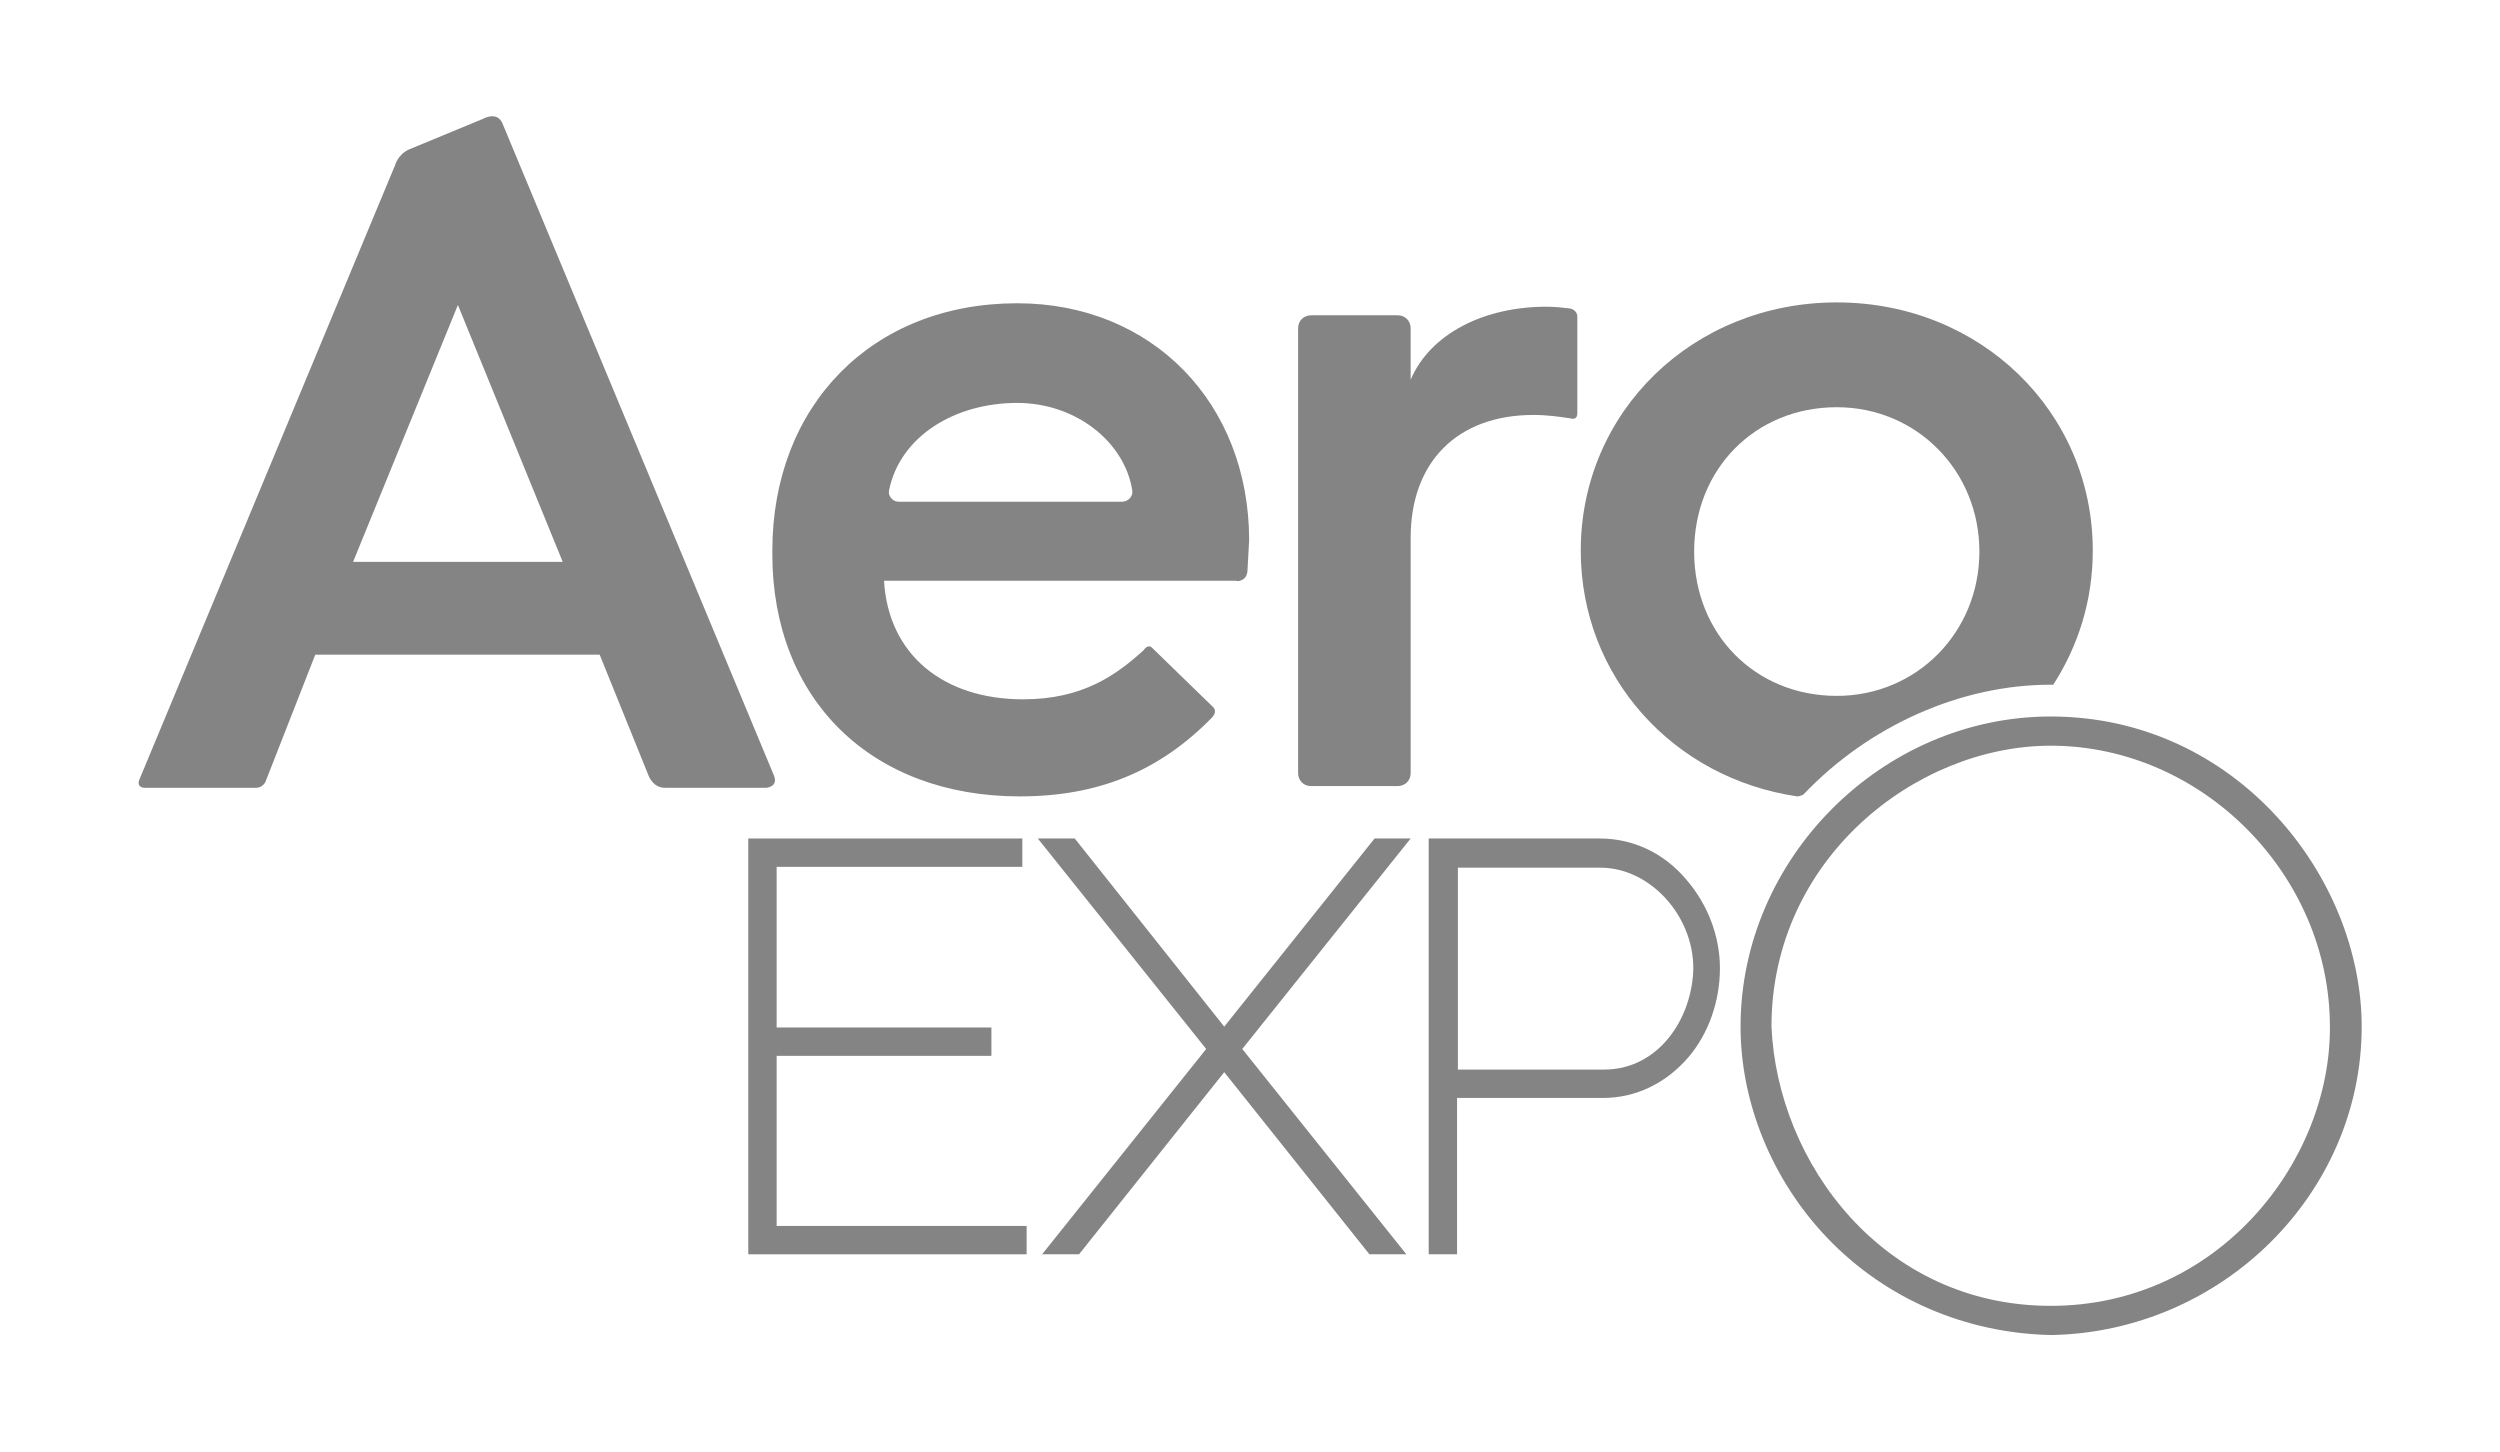
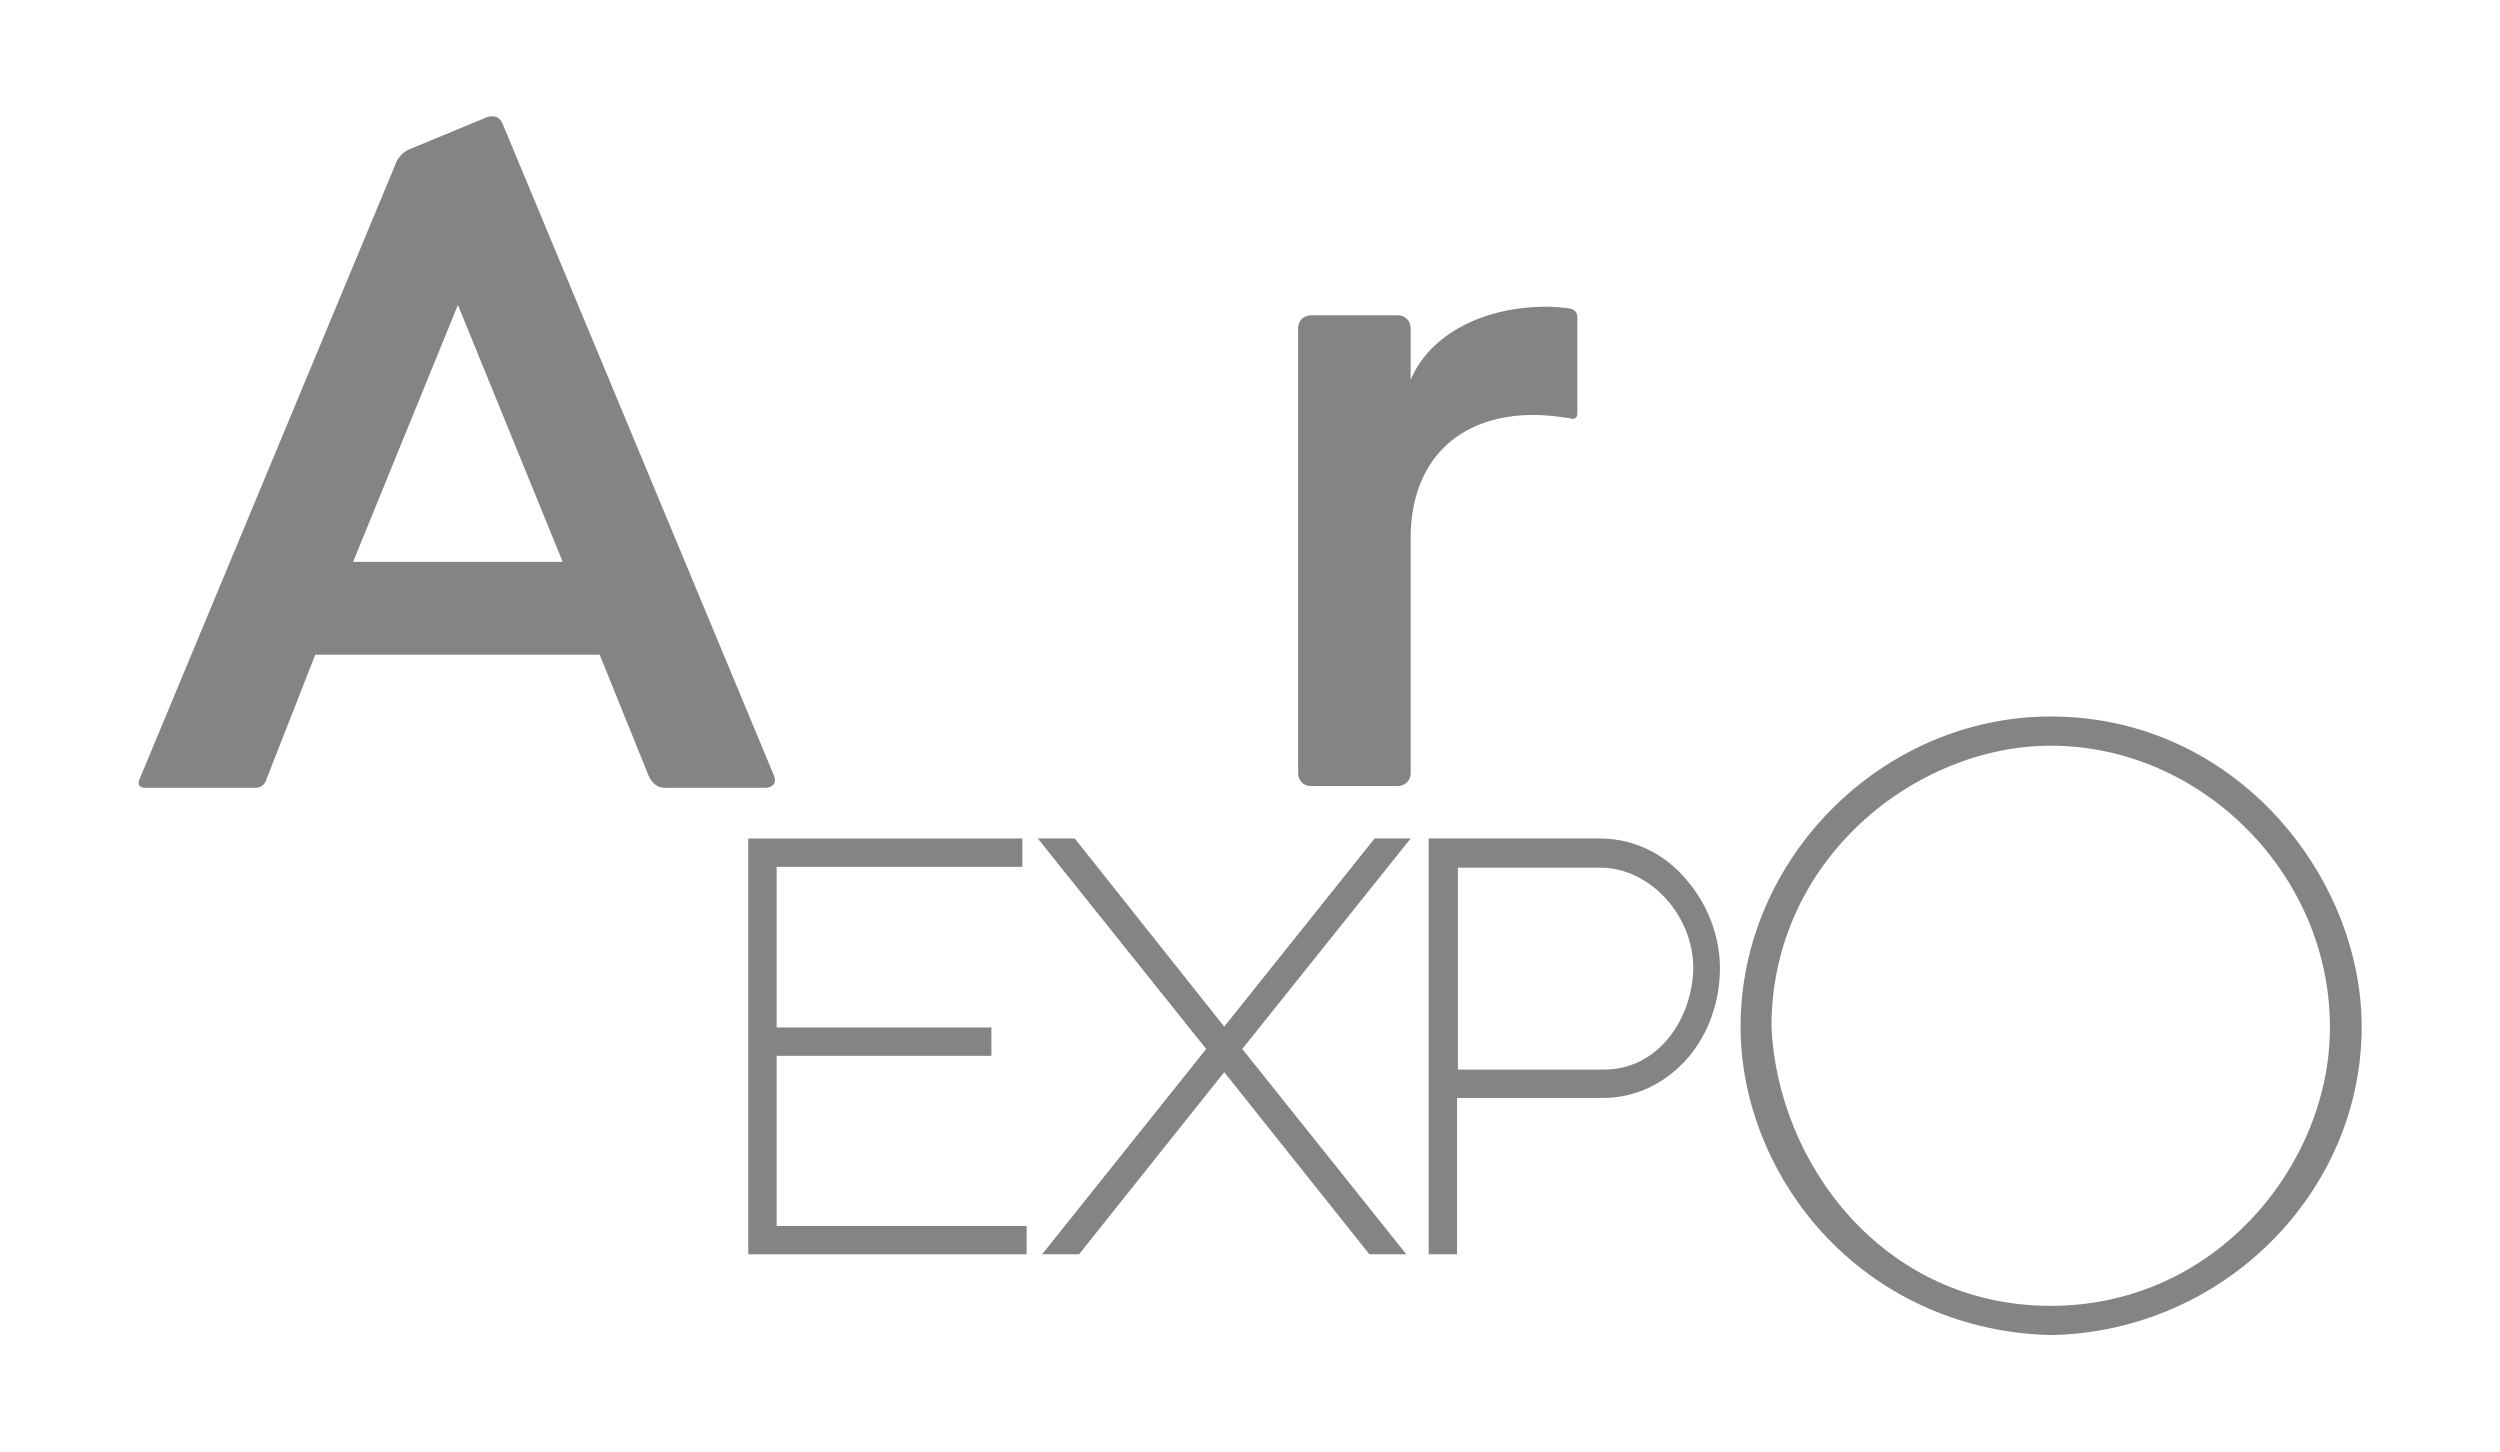
<svg xmlns="http://www.w3.org/2000/svg" version="1.1" id="Calque_1" x="0px" y="0px" viewBox="0 0 291 169" style="enable-background:new 0 0 291 169;" xml:space="preserve">
  <style type="text/css">
	.st0{fill:#848484;}
</style>
  <g>
    <polygon class="st0" points="90.4,122.9 115.4,122.9 115.4,119.6 90.4,119.6 90.4,100.9 119,100.9 119,97.6 87.1,97.6 87.1,146    119.5,146 119.5,142.7 90.4,142.7  " />
    <polygon class="st0" points="160,97.6 142.5,119.5 125.1,97.6 120.8,97.6 140.4,122.1 121.3,146 125.6,146 142.5,124.8 159.4,146    163.7,146 144.6,122.1 164.2,97.6  " />
    <path class="st0" d="M186.7,124.5h-17v-23.5h16.6c5.7,0,10.8,5.5,10.8,11.7C197,118.5,193.1,124.5,186.7,124.5 M186.2,97.6h-19.9   V146h3.3v-18.2h17c3.8,0,7.3-1.7,9.9-4.7c2.4-2.8,3.7-6.6,3.7-10.4c0-3.7-1.4-7.4-3.9-10.3C193.7,99.3,190.1,97.6,186.2,97.6" />
    <path class="st0" d="M238.7,152c-19.5,0-31.8-16.6-32.5-32.5c0-19.5,16.8-32.7,32.5-32.7c17.6,0,32.5,15,32.5,32.7   C271.3,135.2,258.2,152,238.7,152 M238.7,83.4c-19.6,0-36.1,16.5-36.1,36.1c0,8.9,3.7,17.9,10.1,24.6c6.8,7.1,16.1,11.1,26.1,11.3   h0c19.9-0.4,36.1-16.5,36.1-35.9C274.9,102.1,260.3,83.4,238.7,83.4" />
    <path class="st0" d="M65.5,65.4H41.1l12.2-29.9L65.5,65.4z M29.8,91.7c0.5,0,0.9-0.3,1.1-0.7l5.8-14.8h33.1l5.7,14.1   c0,0,0.5,1.4,1.9,1.4h11.8c0,0,1.4-0.1,0.9-1.4L58.5,14.4c-0.6-1.5-2.2-0.6-2.2-0.6l-8.7,3.6C46.3,18,46,19.2,46,19.2L16.2,90.8   c-0.3,0.9,0.6,0.9,0.6,0.9H29.8z" />
-     <path class="st0" d="M104.6,58.4c-0.7,0-1.3-0.7-1.1-1.4c1.3-6.2,7.6-10.1,14.9-10.1c6.8,0,12.5,4.5,13.4,10.2   c0.1,0.7-0.5,1.3-1.2,1.3H104.6z M145.2,66.5c0.1-1.8,0.2-3.6,0.2-3.6c0-16-11.3-27.6-27-27.6c-16.9,0-28.5,11.9-28.5,28.8v0.4   c0,16.9,11.5,28.2,28.8,28.2c9.1,0,16.2-2.9,22.3-9.1c0,0,0.8-0.7,0.2-1.3l-7.1-6.9c-0.5-0.5-1,0.3-1,0.3c-3.2,2.9-7.1,5.7-14,5.7   c-9.3,0-15.7-5.2-16.2-13.8h41C143.9,67.7,145.1,67.7,145.2,66.5" />
    <path class="st0" d="M183.6,36.9v11.2c0,0.9-0.8,0.6-0.8,0.6c-1.3-0.2-2.7-0.4-4.3-0.4c-8.9,0-14.3,5.5-14.3,14.3v27.4   c0,0.9-0.7,1.5-1.5,1.5h-10.1c-0.9,0-1.5-0.7-1.5-1.5V38.2c0-0.9,0.7-1.5,1.5-1.5h10.1c0.9,0,1.5,0.7,1.5,1.5v6   c2.3-5.4,8.6-8.5,15.8-8.5c0.9,0,1.9,0.1,2.7,0.2C182.7,35.9,183.6,36,183.6,36.9" />
-     <path class="st0" d="M213.8,81c-9.5,0-16.6-7.2-16.6-16.8s7.1-16.8,16.6-16.8c9.3,0,16.6,7.4,16.6,16.8   C230.4,73.6,223.1,81,213.8,81 M213.8,35.2c-16.7,0-29.8,12.7-29.8,28.9c0,14.7,10.8,26.5,25.2,28.6c0.2,0,0.5-0.1,0.7-0.2   c7.7-8.1,18.4-12.8,28.8-12.8c0.1,0,0.2,0,0.3,0c2.9-4.5,4.6-9.8,4.6-15.6C243.6,47.9,230.5,35.2,213.8,35.2" />
  </g>
</svg>